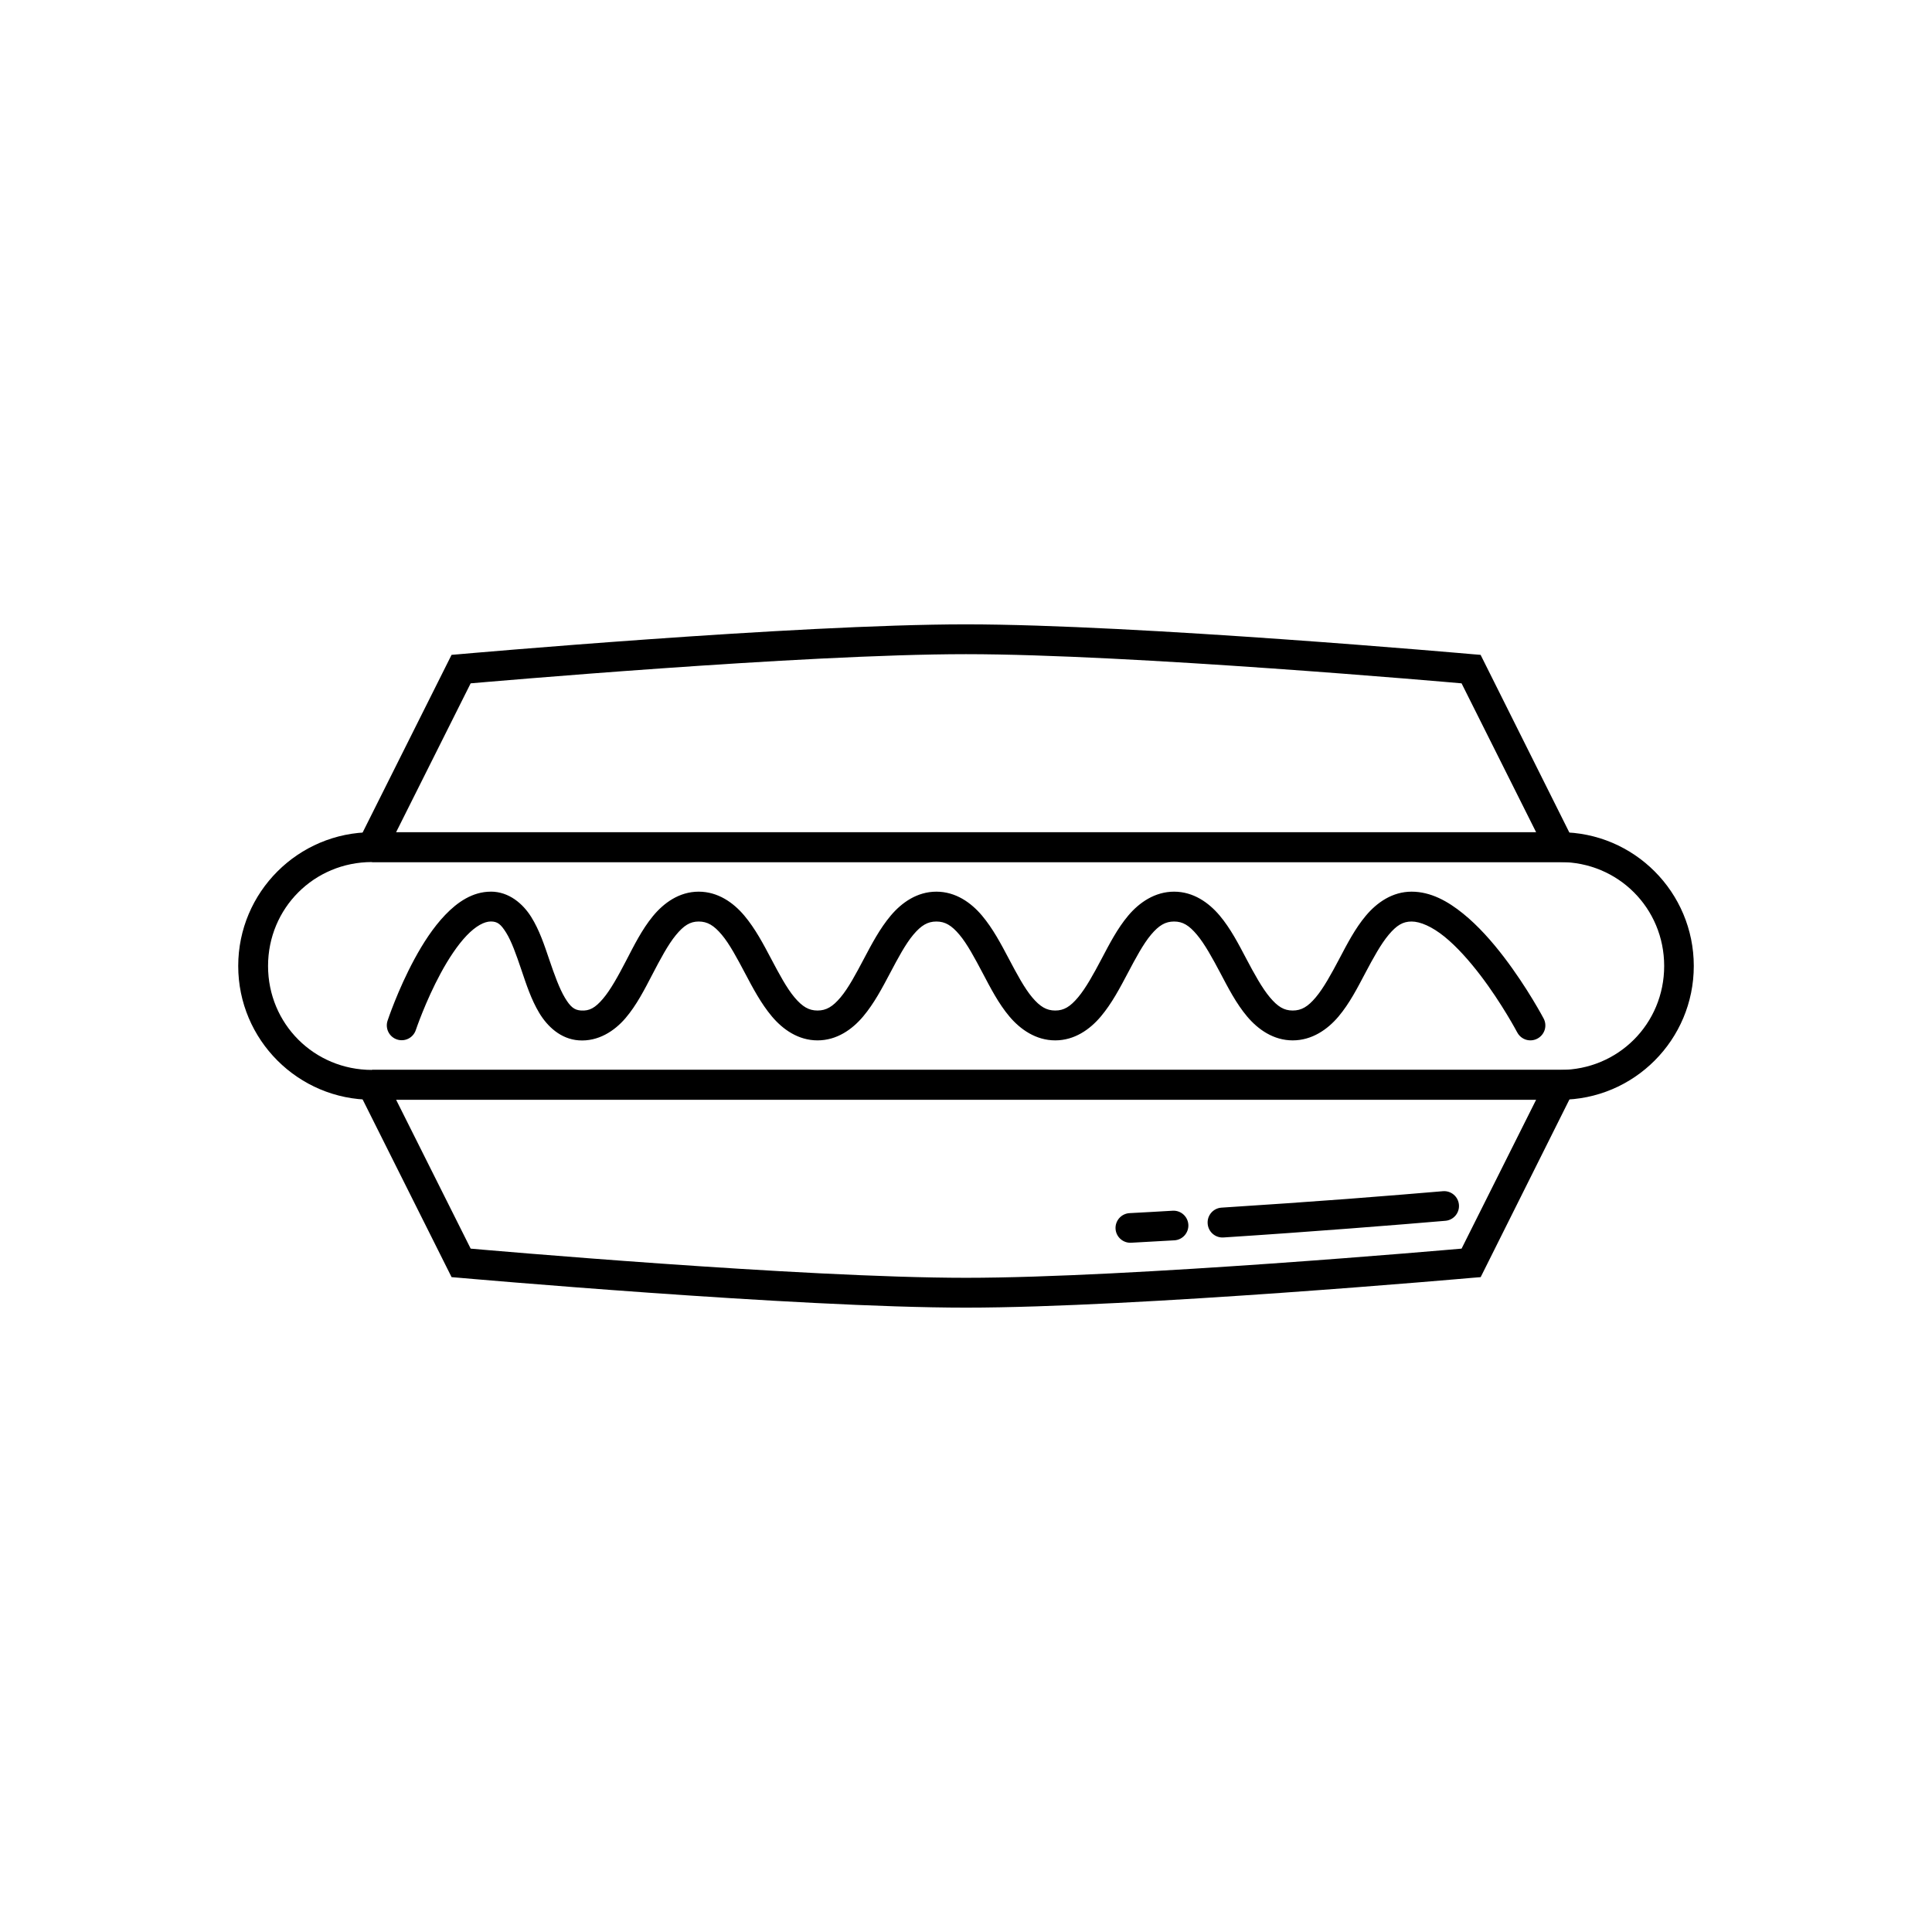
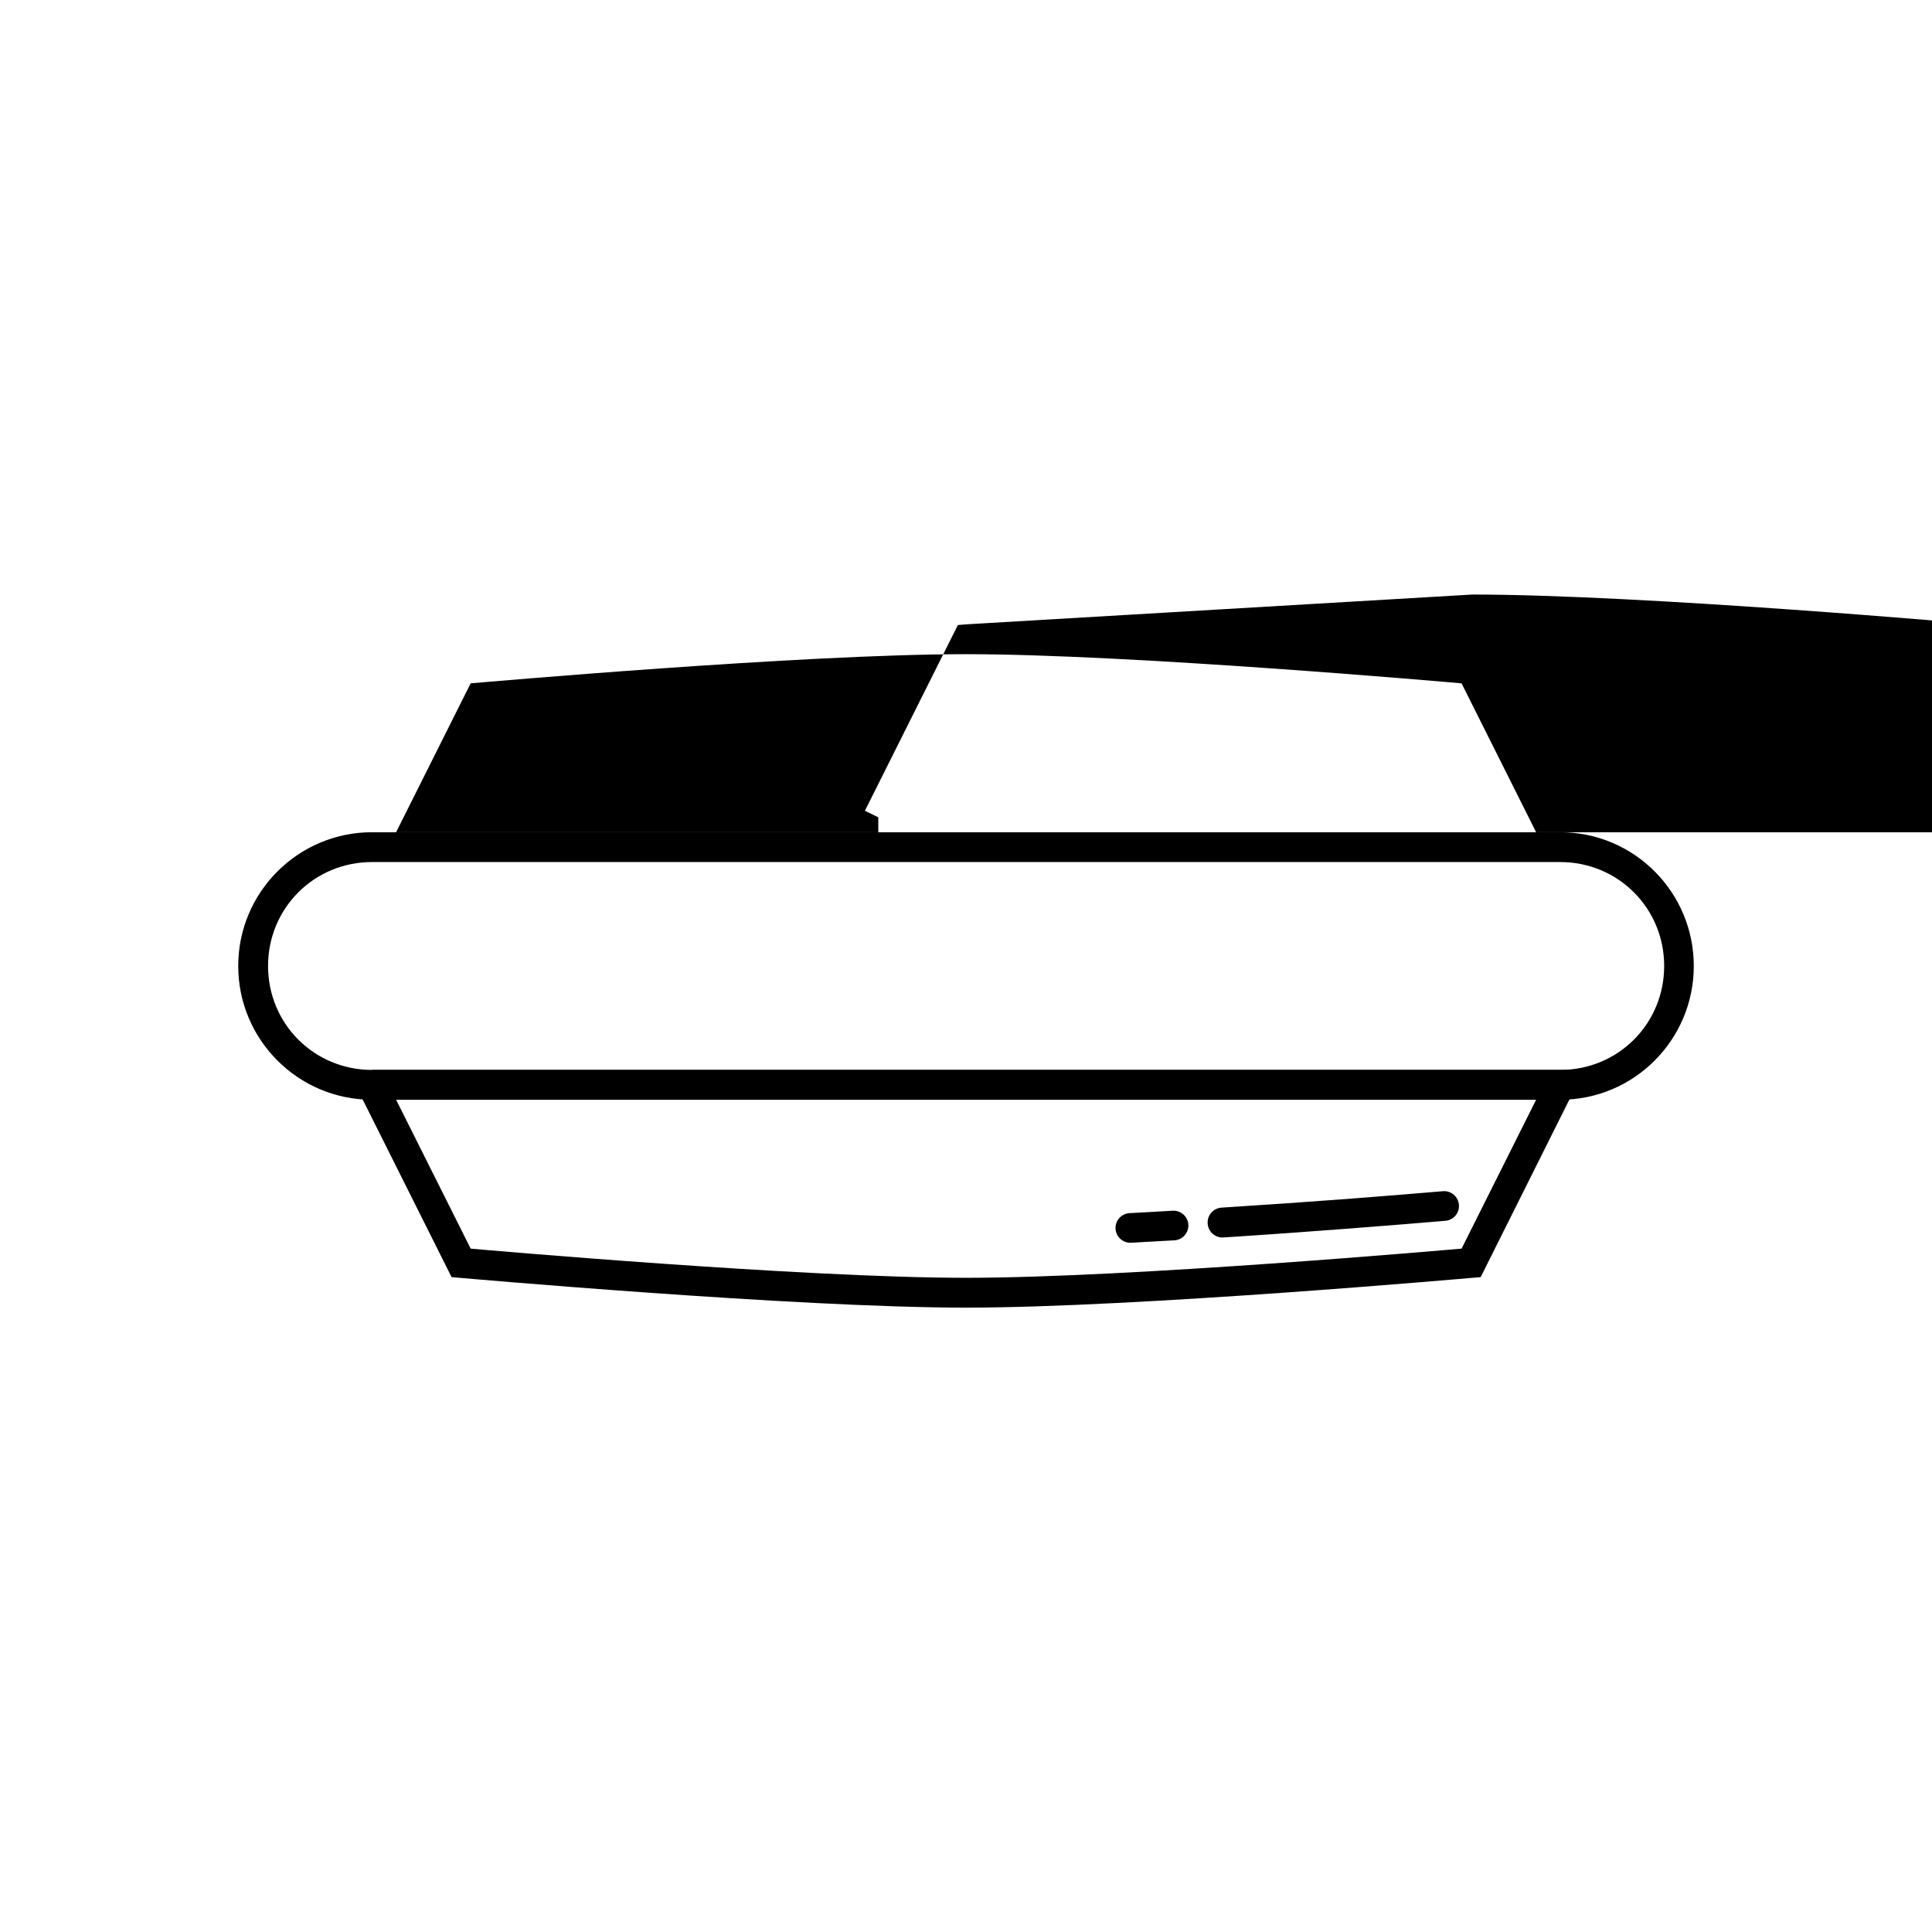
<svg xmlns="http://www.w3.org/2000/svg" fill="#000000" width="800px" height="800px" version="1.1" viewBox="144 144 512 512">
  <g>
    <path d="m242.58 364.55c-19.559 0-35.449 15.891-35.449 35.445 0 19.559 15.891 35.449 35.449 35.449h314.9c19.559 0 35.391-15.891 35.391-35.449 0-19.555-15.832-35.445-35.391-35.445zm0 7.902h314.9c15.332 0 27.543 12.211 27.543 27.543 0 15.332-12.211 27.543-27.543 27.543h-314.9c-15.332 0-27.543-12.211-27.543-27.543 0-15.332 12.211-27.543 27.543-27.543z" />
-     <path d="m400 309.46c-45.148 0-134.18 7.902-134.18 7.902l-2.152 0.18-24.637 49.219 3.543 1.742v3.953h321.23l-27.43-54.914-2.207-0.18s-89.031-7.902-134.18-7.902zm0 7.902c43.512 0 128.54 7.484 131.33 7.731l19.758 39.457h-302.12l19.758-39.457c2.867-0.238 87.781-7.731 131.27-7.731z" />
+     <path d="m400 309.46l-2.152 0.18-24.637 49.219 3.543 1.742v3.953h321.23l-27.43-54.914-2.207-0.18s-89.031-7.902-134.18-7.902zm0 7.902c43.512 0 128.54 7.484 131.33 7.731l19.758 39.457h-302.12l19.758-39.457c2.867-0.238 87.781-7.731 131.27-7.731z" />
    <path d="m242.58 427.54v3.953l-3.543 1.742 24.637 49.219 2.152 0.18s89.031 7.902 134.18 7.902c45.148 0 134.18-7.902 134.18-7.902l2.207-0.18 27.43-54.914zm6.391 7.902h302.12l-19.758 39.457c-2.793 0.238-87.82 7.731-131.33 7.731-43.492 0-128.41-7.477-131.27-7.731z" />
    <path d="m526.39 459.68c-5.734 0.48-14.586 1.23-25.16 2.035-9.996 0.762-21.555 1.551-33.531 2.324-2.164 0.145-3.801 2.019-3.66 4.184 0.059 1.051 0.531 2.035 1.316 2.731 0.785 0.699 1.82 1.055 2.867 0.988 12.012-0.777 23.57-1.617 33.59-2.383 10.602-0.805 19.473-1.551 25.219-2.035 2.168-0.176 3.781-2.078 3.602-4.242-0.176-2.168-2.074-3.781-4.242-3.602zm-71.594 5.172c-3.805 0.238-7.66 0.43-11.449 0.641h0.004c-1.051 0.055-2.031 0.527-2.731 1.312-0.699 0.789-1.055 1.82-0.988 2.871 0.148 2.164 2.019 3.801 4.184 3.66 3.781-0.207 7.617-0.414 11.449-0.641 2.141-0.145 3.769-1.98 3.66-4.125-0.117-2.164-1.961-3.828-4.125-3.719z" />
-     <path d="m274.07 380.3c-4.856 0-8.863 2.797-12.086 6.16-3.223 3.363-5.902 7.559-8.137 11.68-4.465 8.242-7.148 16.387-7.148 16.387-0.66 2.055 0.453 4.258 2.5 4.941 0.992 0.332 2.082 0.258 3.019-0.211s1.648-1.293 1.977-2.289c0 0 2.562-7.609 6.625-15.109 2.031-3.75 4.422-7.394 6.856-9.938 2.434-2.539 4.688-3.719 6.391-3.719 1.754 0 2.644 0.691 4.066 2.965 1.426 2.269 2.699 5.891 4.008 9.762 1.312 3.871 2.617 7.938 4.766 11.508 2.144 3.566 5.66 6.922 10.461 7.266 5.137 0.367 9.445-2.445 12.379-5.867 2.934-3.426 5.062-7.613 7.148-11.621 2.086-4.008 4.129-7.859 6.219-10.402 2.09-2.543 3.769-3.602 6.043-3.602 2.316 0 4.027 1.027 6.102 3.488 2.074 2.461 4.078 6.234 6.16 10.168 2.078 3.938 4.246 8.062 7.148 11.508 2.902 3.445 6.984 6.336 12.086 6.336s9.184-2.891 12.086-6.336c2.902-3.445 5.066-7.57 7.148-11.508 2.078-3.938 4.086-7.707 6.16-10.168 2.074-2.461 3.781-3.488 6.102-3.488 2.32 0 4.027 1.027 6.102 3.488 2.074 2.461 4.078 6.234 6.16 10.168 2.078 3.938 4.188 8.062 7.09 11.508 2.902 3.445 7.043 6.336 12.145 6.336 5.102 0 9.184-2.891 12.086-6.336 2.902-3.445 5.066-7.57 7.148-11.508 2.078-3.938 4.086-7.707 6.16-10.168 2.074-2.461 3.781-3.488 6.102-3.488 2.32 0 3.969 1.027 6.043 3.488 2.074 2.461 4.137 6.234 6.219 10.168 2.078 3.938 4.188 8.062 7.09 11.508 2.902 3.445 6.984 6.336 12.086 6.336 5.102 0 9.242-2.891 12.145-6.336 2.902-3.445 5.008-7.57 7.09-11.508 2.078-3.938 4.144-7.707 6.219-10.168 2.074-2.461 3.723-3.488 6.043-3.488s5.449 1.367 8.715 4.008c3.266 2.644 6.582 6.387 9.473 10.168 5.781 7.562 9.82 15.227 9.82 15.227l0.004-0.008c0.488 0.93 1.328 1.621 2.332 1.93 1.004 0.305 2.09 0.195 3.012-0.301 0.93-0.492 1.621-1.332 1.93-2.336 0.305-1.004 0.195-2.086-0.301-3.012 0 0-4.266-8.09-10.52-16.27-3.125-4.09-6.781-8.246-10.809-11.504-4.027-3.262-8.555-5.812-13.656-5.812s-9.184 2.891-12.086 6.336c-2.902 3.445-5.008 7.57-7.09 11.508-2.078 3.938-4.144 7.707-6.219 10.168-2.074 2.461-3.781 3.488-6.102 3.488-2.32 0-3.969-1.027-6.043-3.488-2.074-2.461-4.137-6.234-6.219-10.168-2.078-3.938-4.188-8.062-7.09-11.508-2.902-3.441-6.984-6.336-12.086-6.336-5.102 0-9.242 2.891-12.145 6.336-2.902 3.445-5.008 7.57-7.09 11.508-2.078 3.938-4.144 7.707-6.219 10.168-2.074 2.461-3.723 3.488-6.043 3.488-2.32 0-4.027-1.027-6.102-3.488-2.074-2.461-4.078-6.234-6.16-10.168-2.078-3.938-4.246-8.062-7.148-11.508-2.902-3.441-6.984-6.336-12.086-6.336-5.102 0-9.184 2.891-12.086 6.336-2.902 3.445-5.066 7.57-7.148 11.508-2.078 3.938-4.086 7.707-6.16 10.168-2.074 2.461-3.781 3.488-6.102 3.488s-4.027-1.027-6.102-3.488c-2.074-2.461-4.078-6.234-6.16-10.168-2.078-3.938-4.246-8.062-7.148-11.508-2.902-3.441-6.984-6.336-12.086-6.336-5.148 0-9.25 2.984-12.145 6.508-2.894 3.523-5.012 7.801-7.09 11.797-2.078 3.996-4.121 7.731-6.16 10.109-2.039 2.379-3.547 3.242-5.812 3.078-1.742-0.117-2.785-0.945-4.242-3.371-1.457-2.426-2.809-6.168-4.125-10.055-1.316-3.883-2.633-7.902-4.824-11.391-2.191-3.488-5.883-6.684-10.691-6.684z" />
  </g>
</svg>